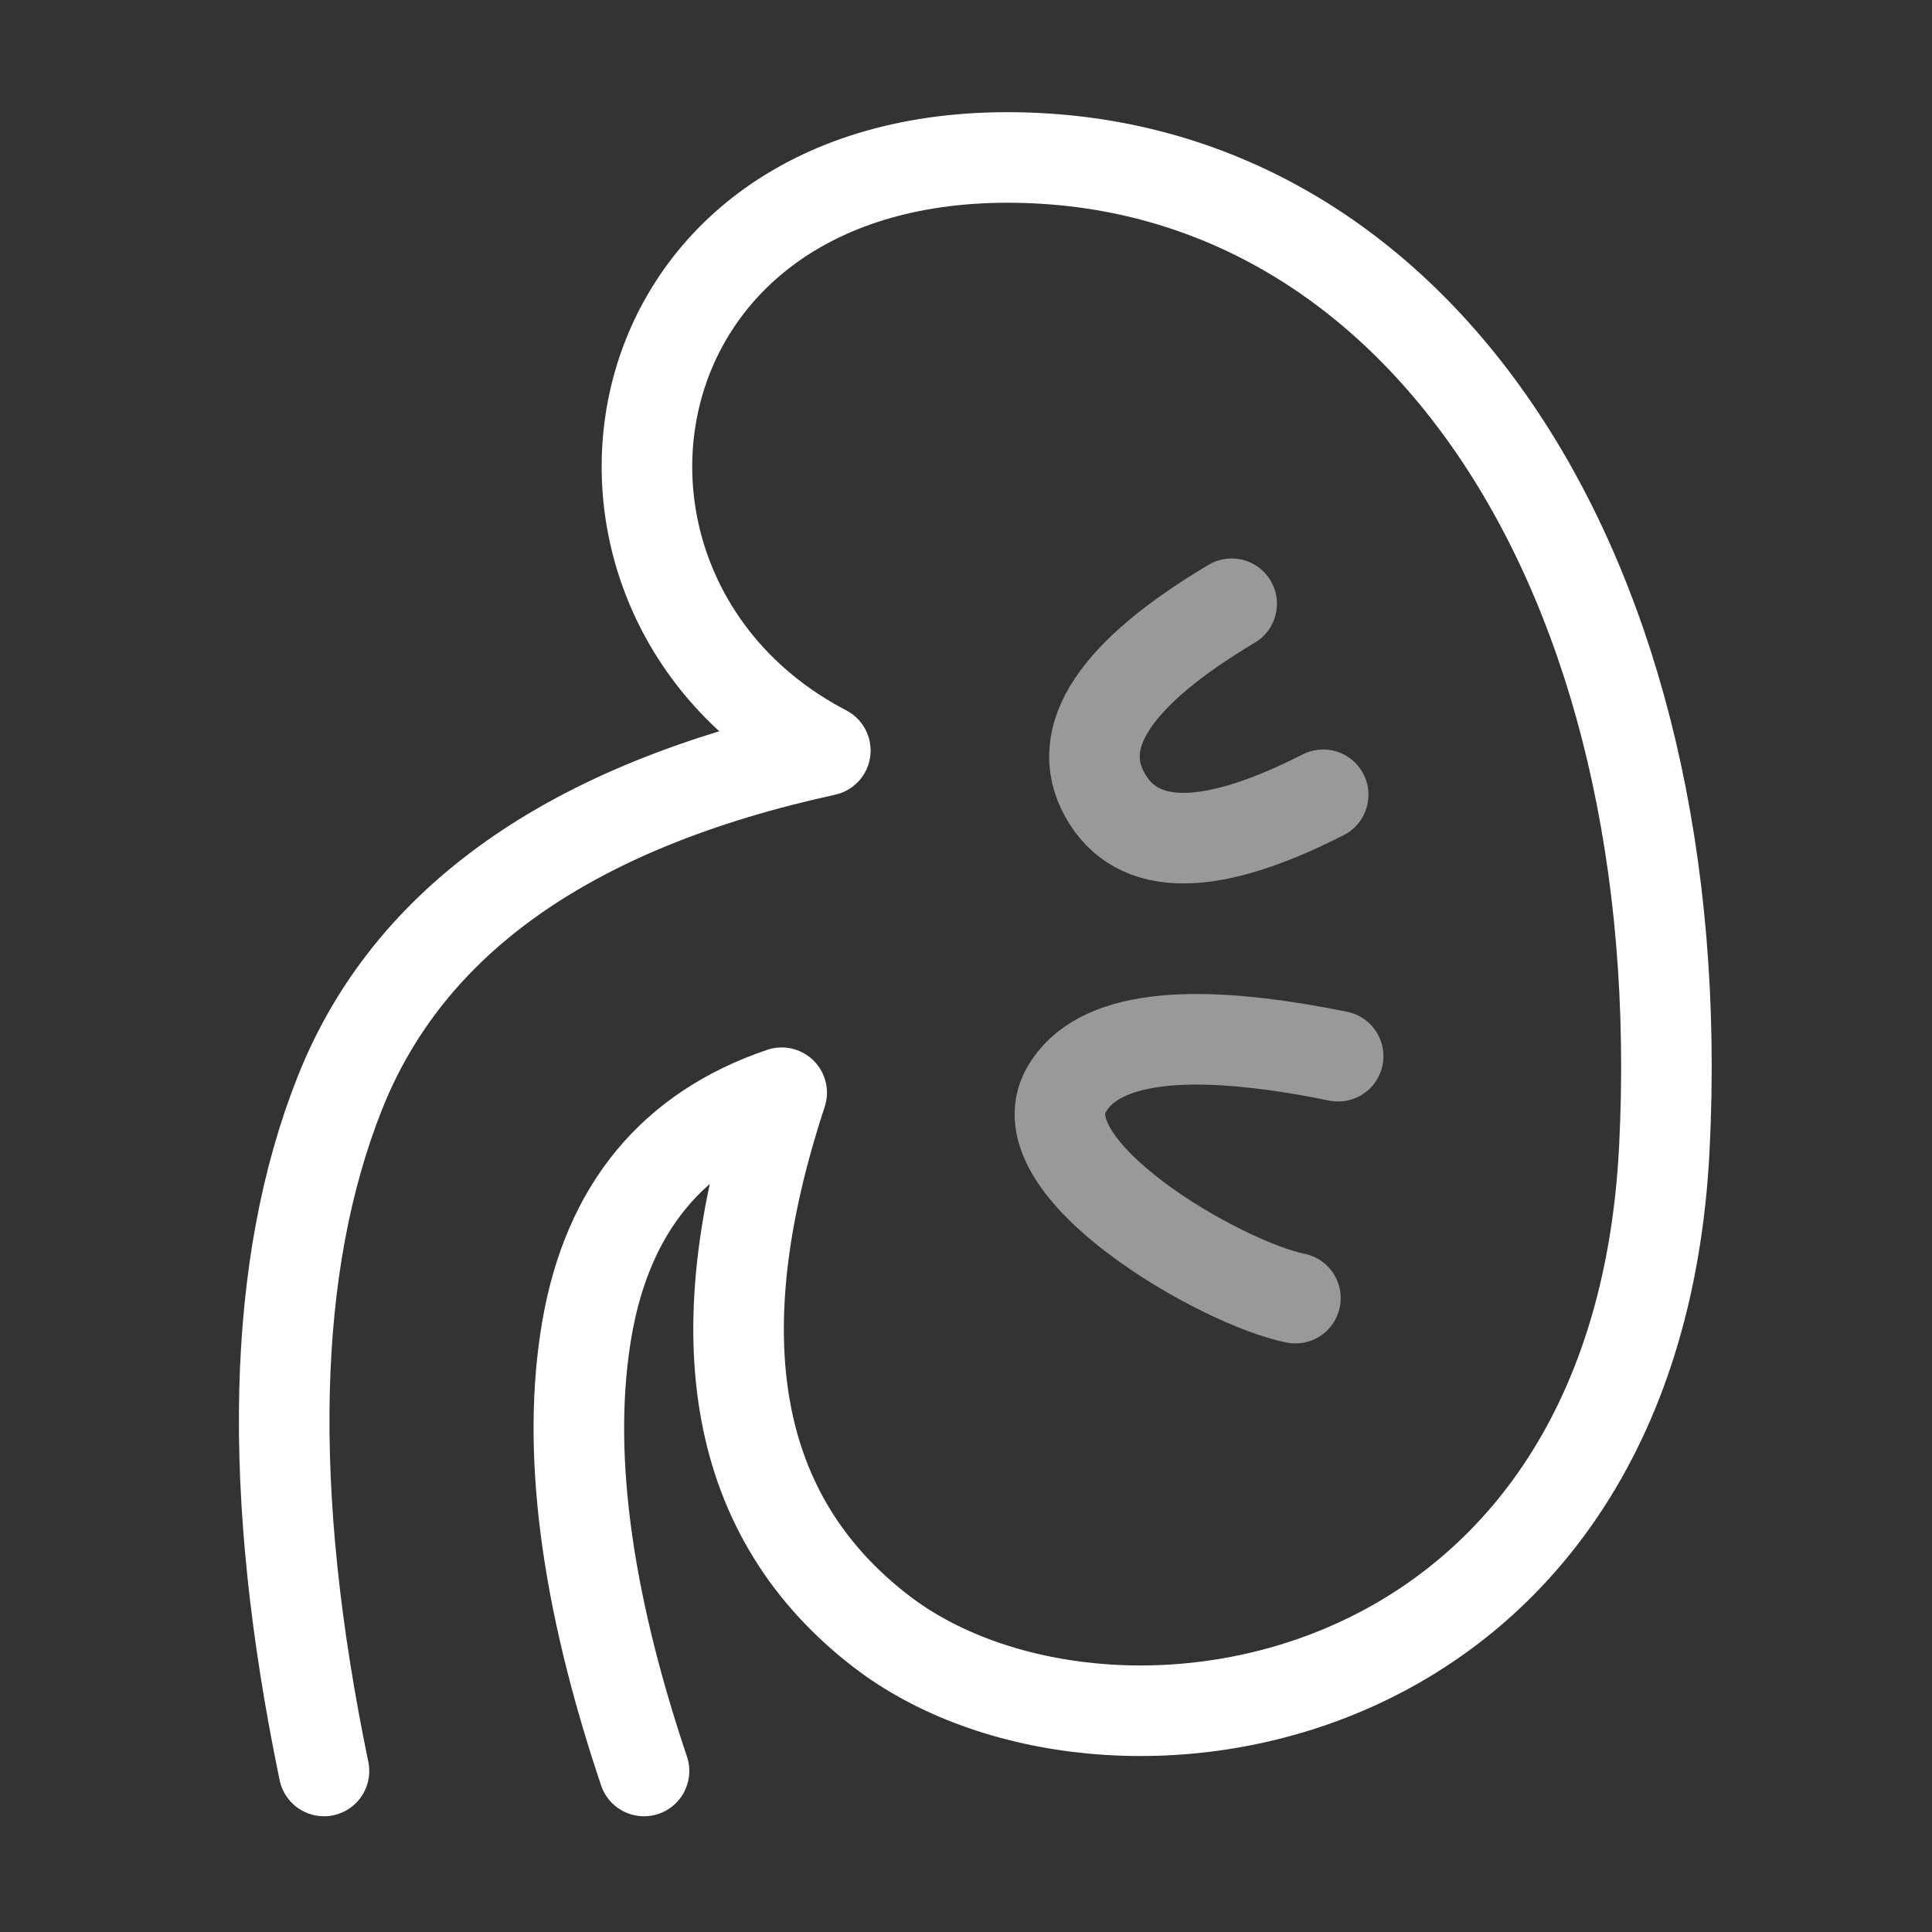
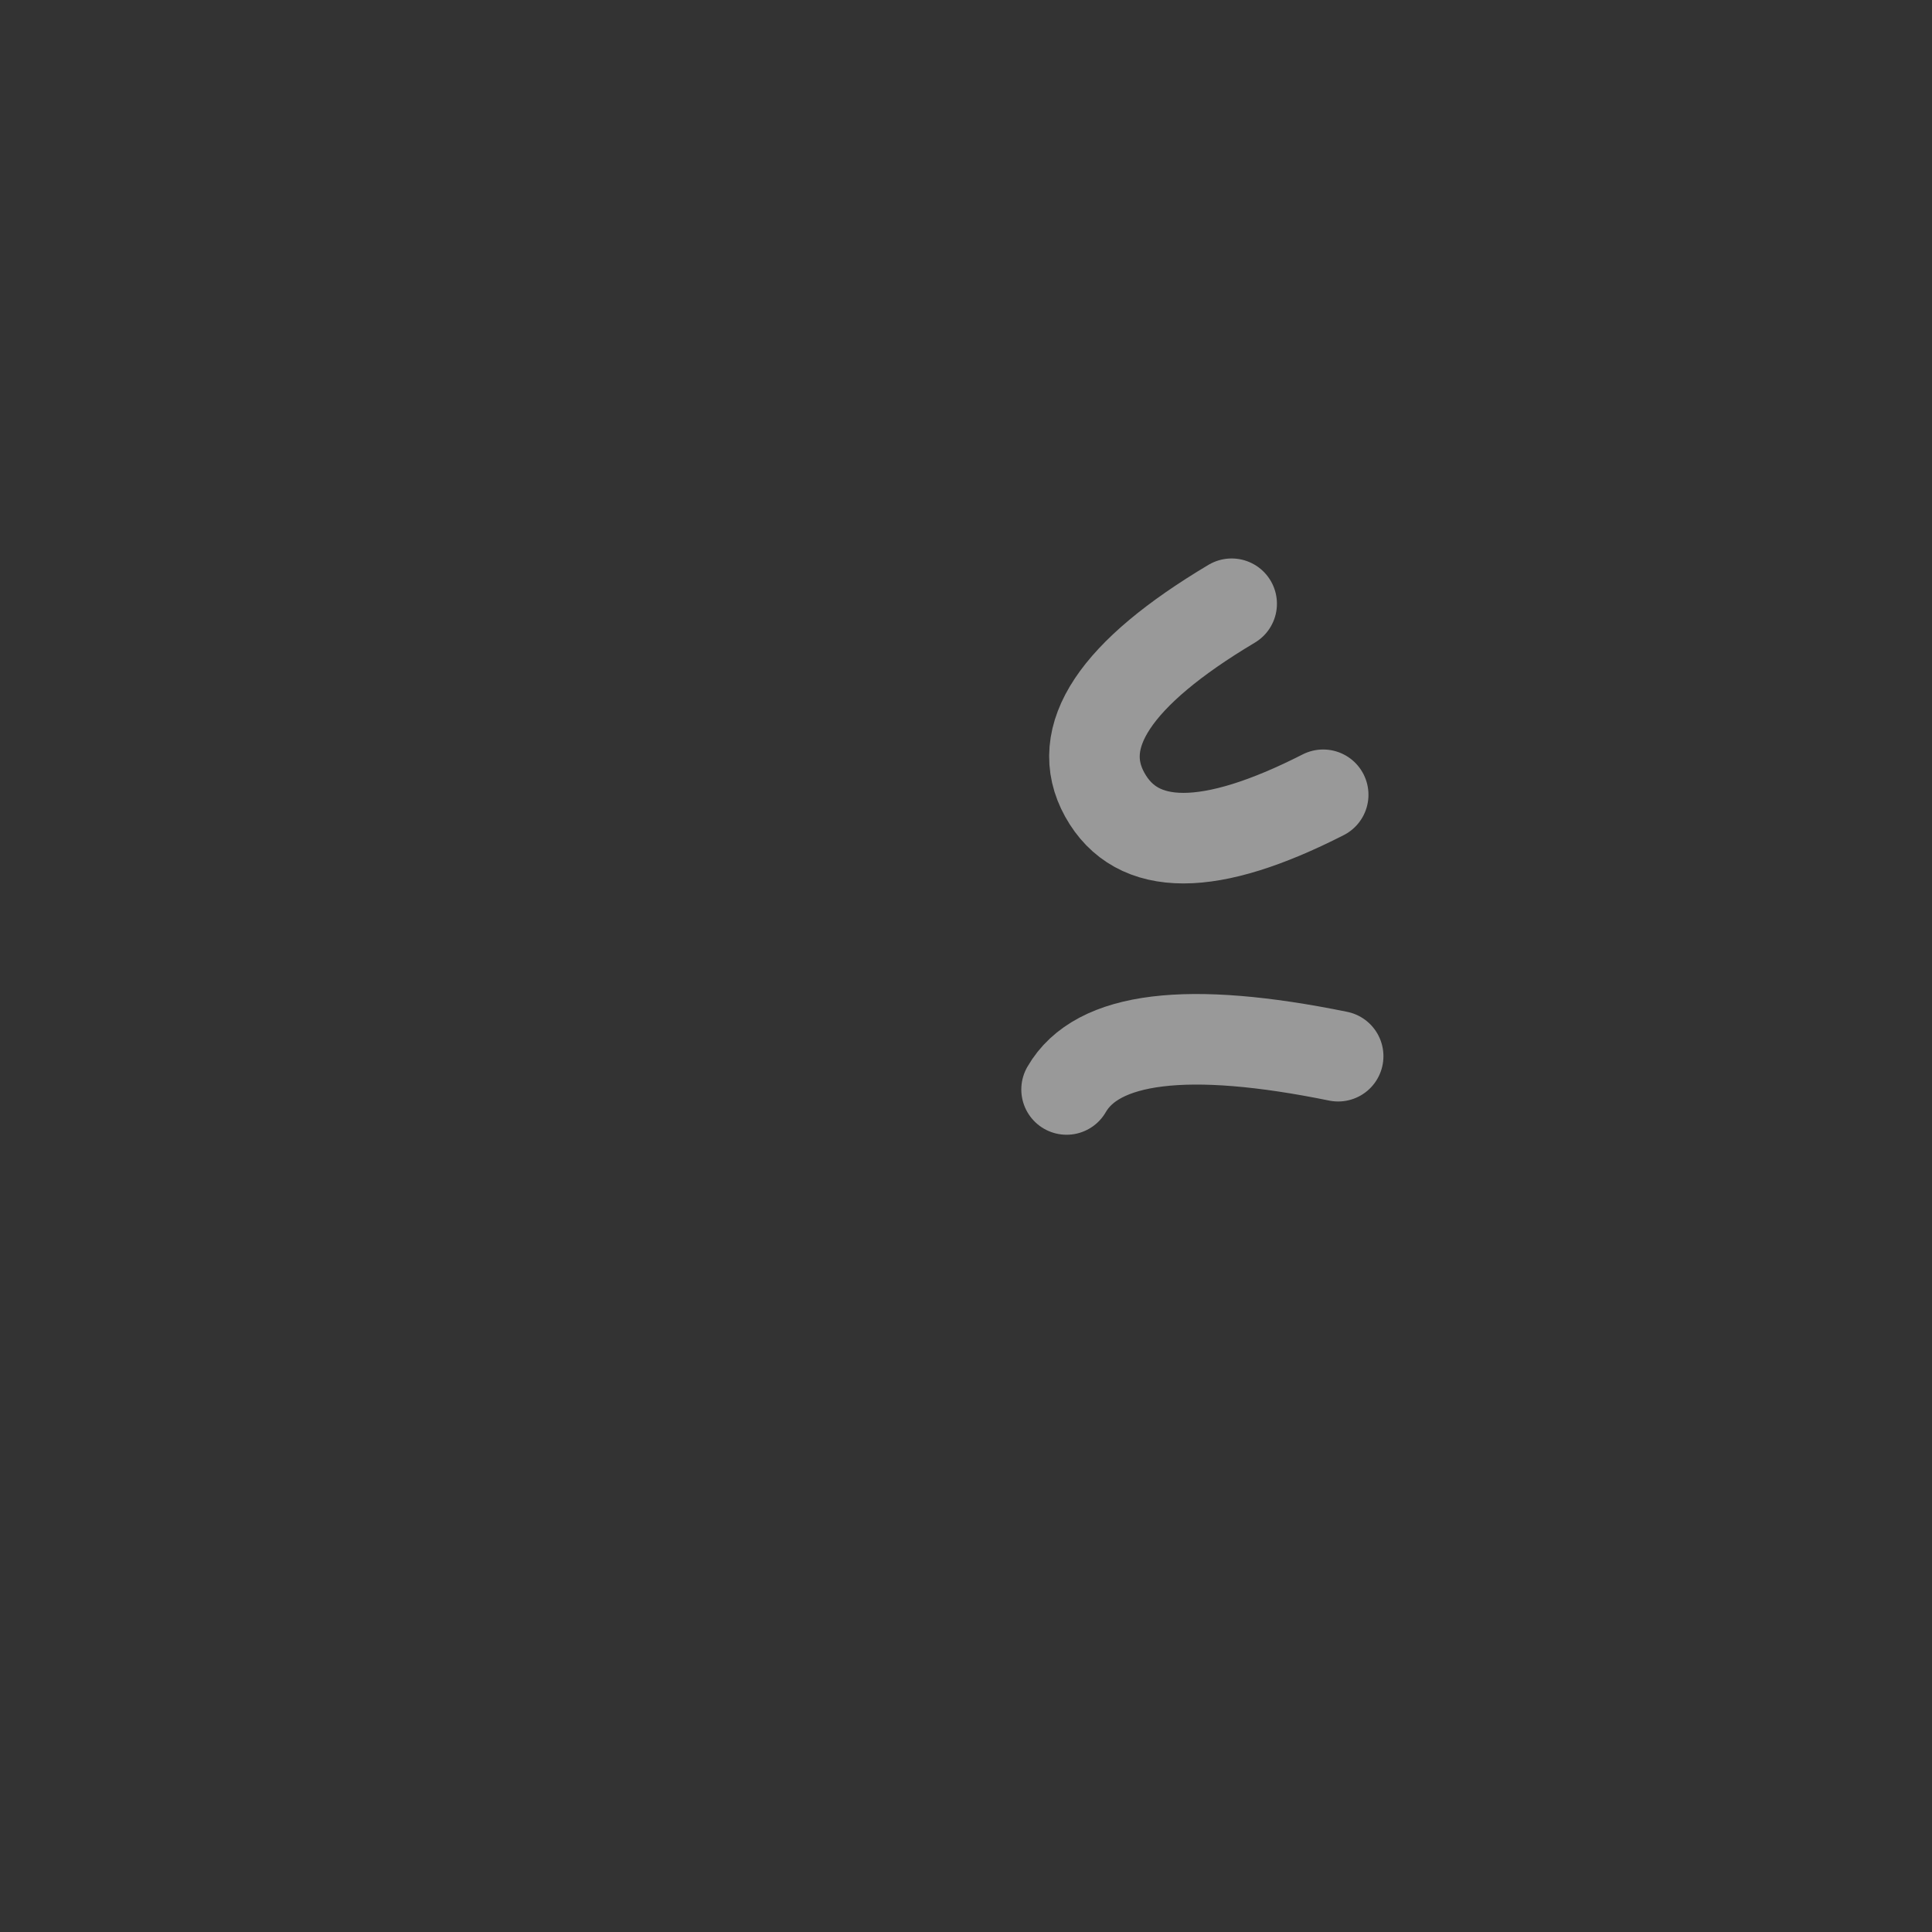
<svg xmlns="http://www.w3.org/2000/svg" width="32" height="32" viewBox="0 0 32 32" fill="none">
  <rect x="0" y="0" width="32" height="32" fill="#333333" stroke="none" />
-   <path d="M10.667 29.333C9.692 26.434 9.378 23.99 9.723 22C10.069 20.01 11.144 18.71 12.947 18.099C11.605 22.17 12.155 25.144 14.598 27.022C18.261 29.838 27.089 28.543 27.567 19.015C28.046 9.488 23.463 2.608 16.687 2.608C9.91 2.608 8.897 9.943 13.67 12.431C9.447 13.352 6.768 15.241 5.631 18.099C4.495 20.956 4.406 24.701 5.366 29.333" stroke="white" stroke-width="1.5" stroke-linecap="round" stroke-linejoin="round" />
  <path opacity="0.5" d="M20.4 10C18.468 11.152 17.768 12.206 18.299 13.164C18.831 14.122 20.036 14.122 21.916 13.164" stroke="white" stroke-width="1.5" stroke-linecap="round" stroke-linejoin="round" />
-   <path opacity="0.5" d="M22.164 17.494C19.671 16.986 18.171 17.169 17.666 18.045C16.908 19.359 20.246 21.263 21.456 21.501" stroke="white" stroke-width="1.5" stroke-linecap="round" stroke-linejoin="round" />
+   <path opacity="0.5" d="M22.164 17.494C19.671 16.986 18.171 17.169 17.666 18.045" stroke="white" stroke-width="1.5" stroke-linecap="round" stroke-linejoin="round" />
</svg>